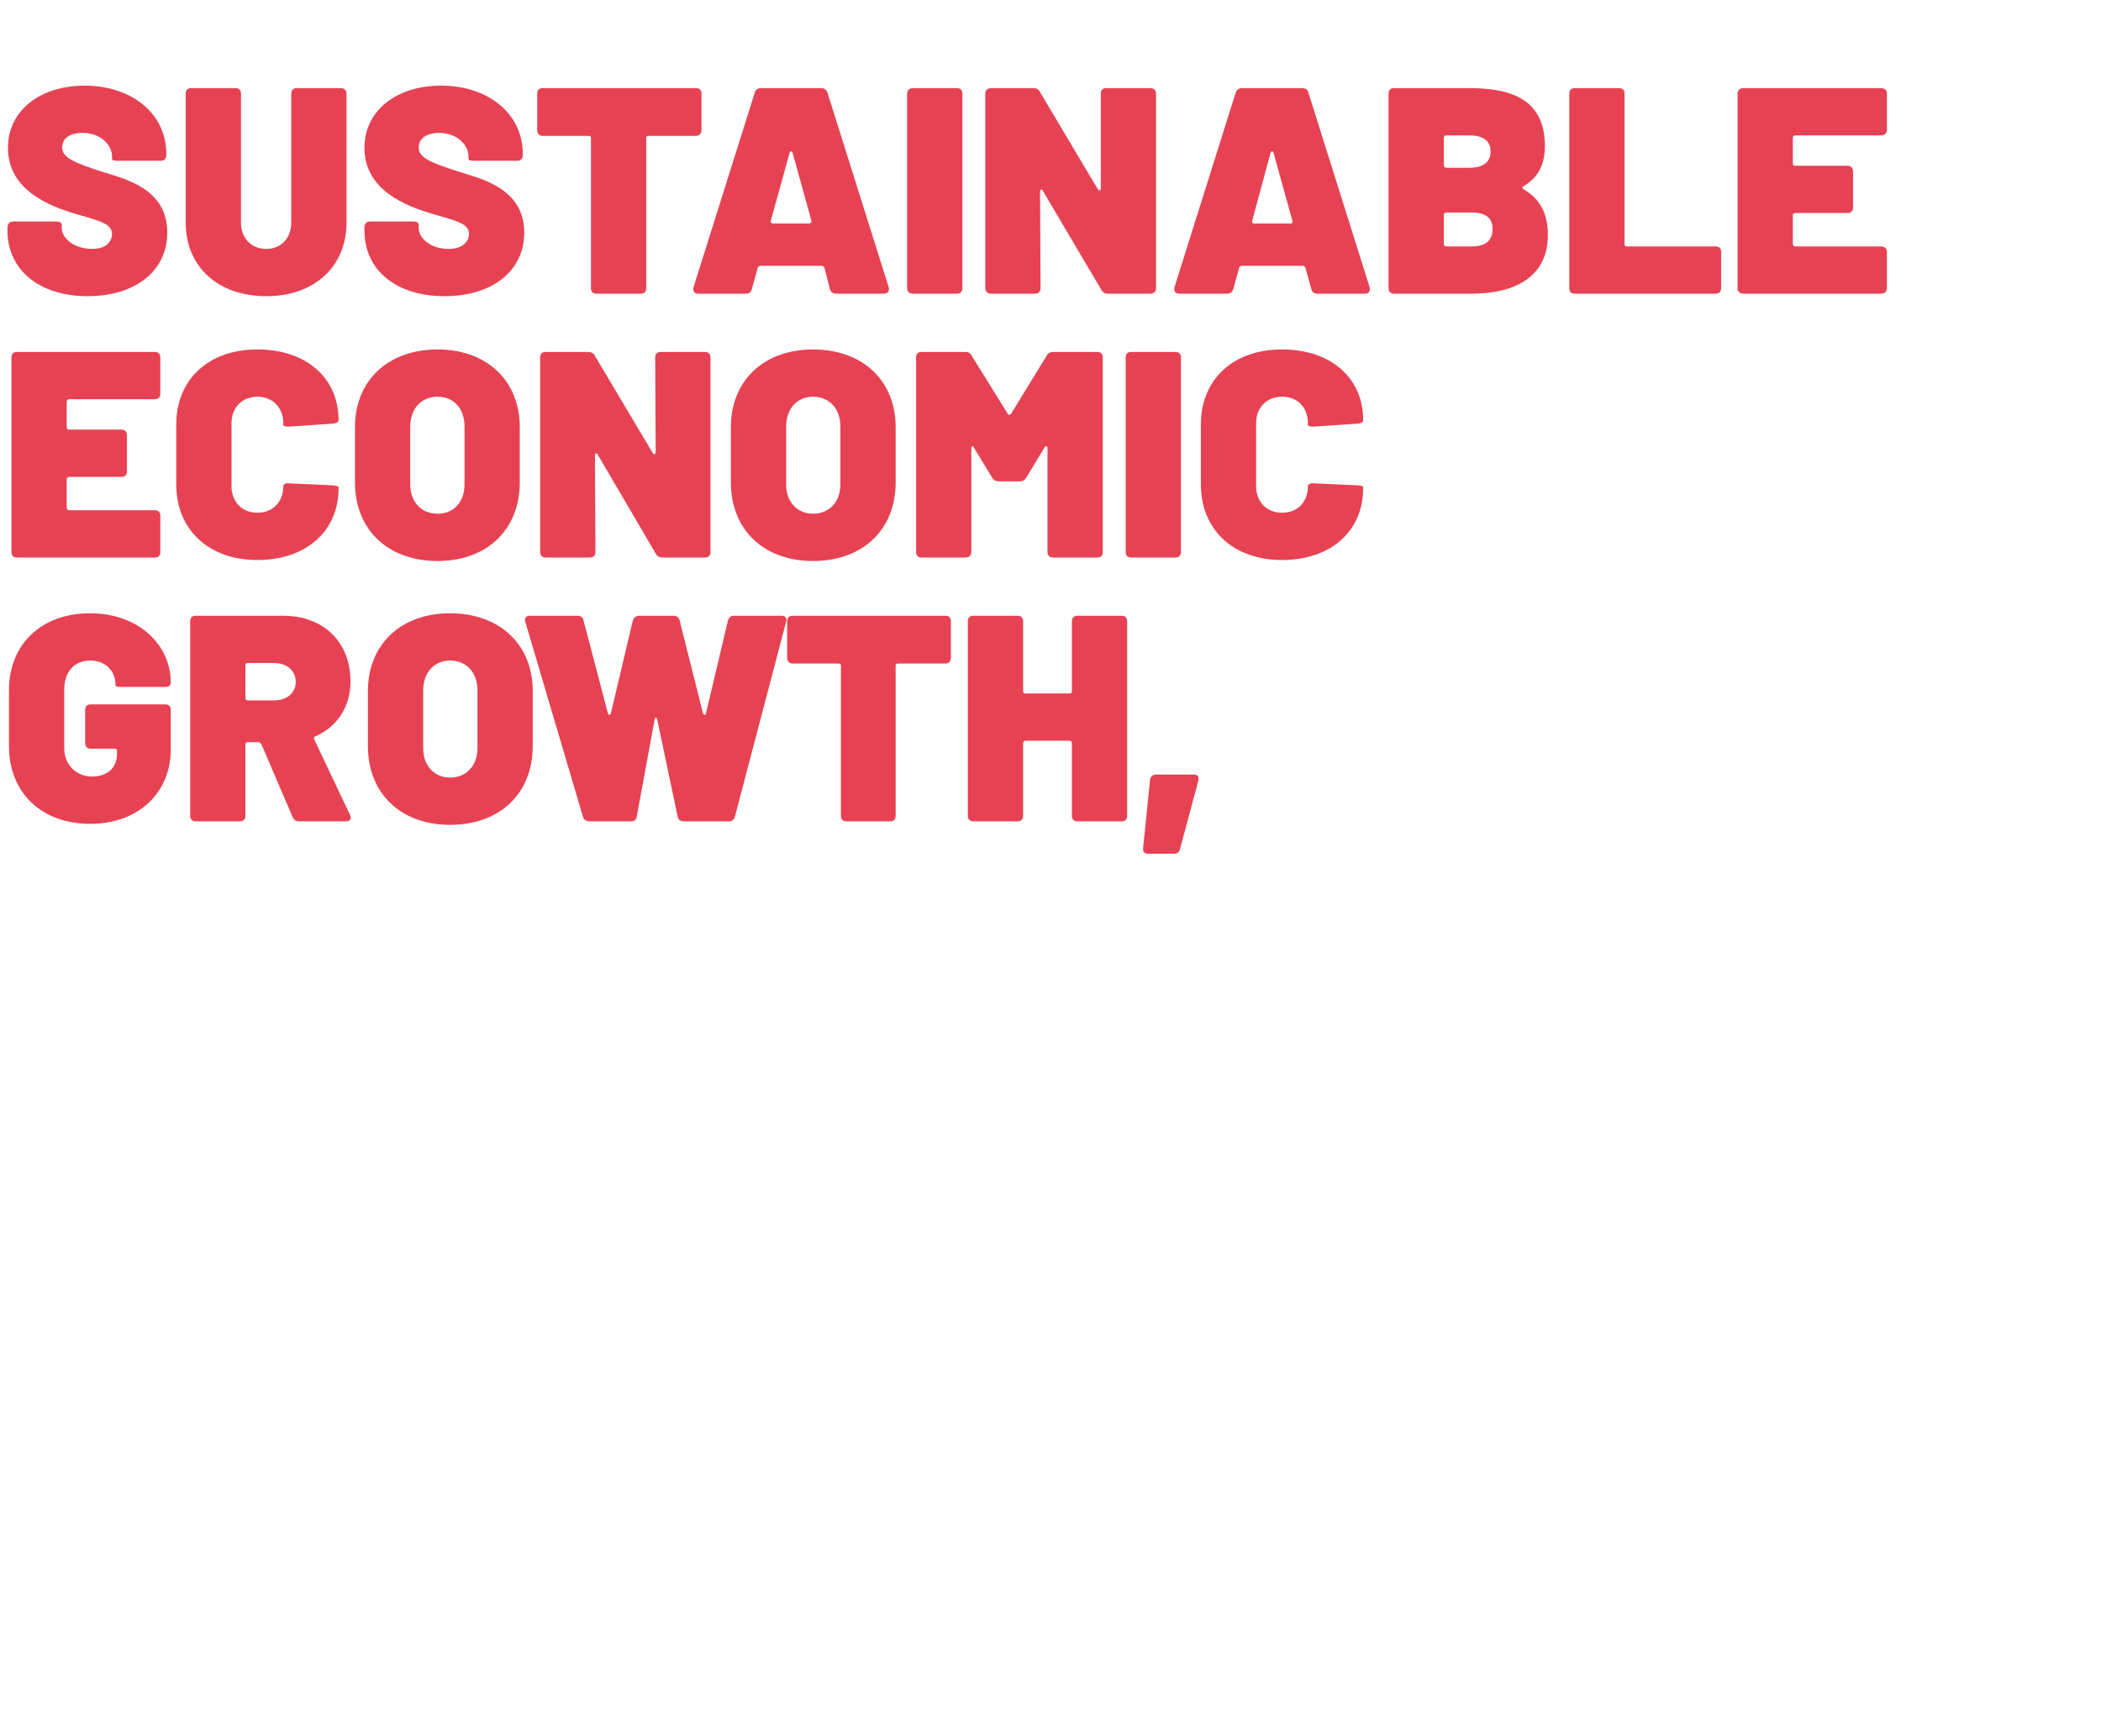
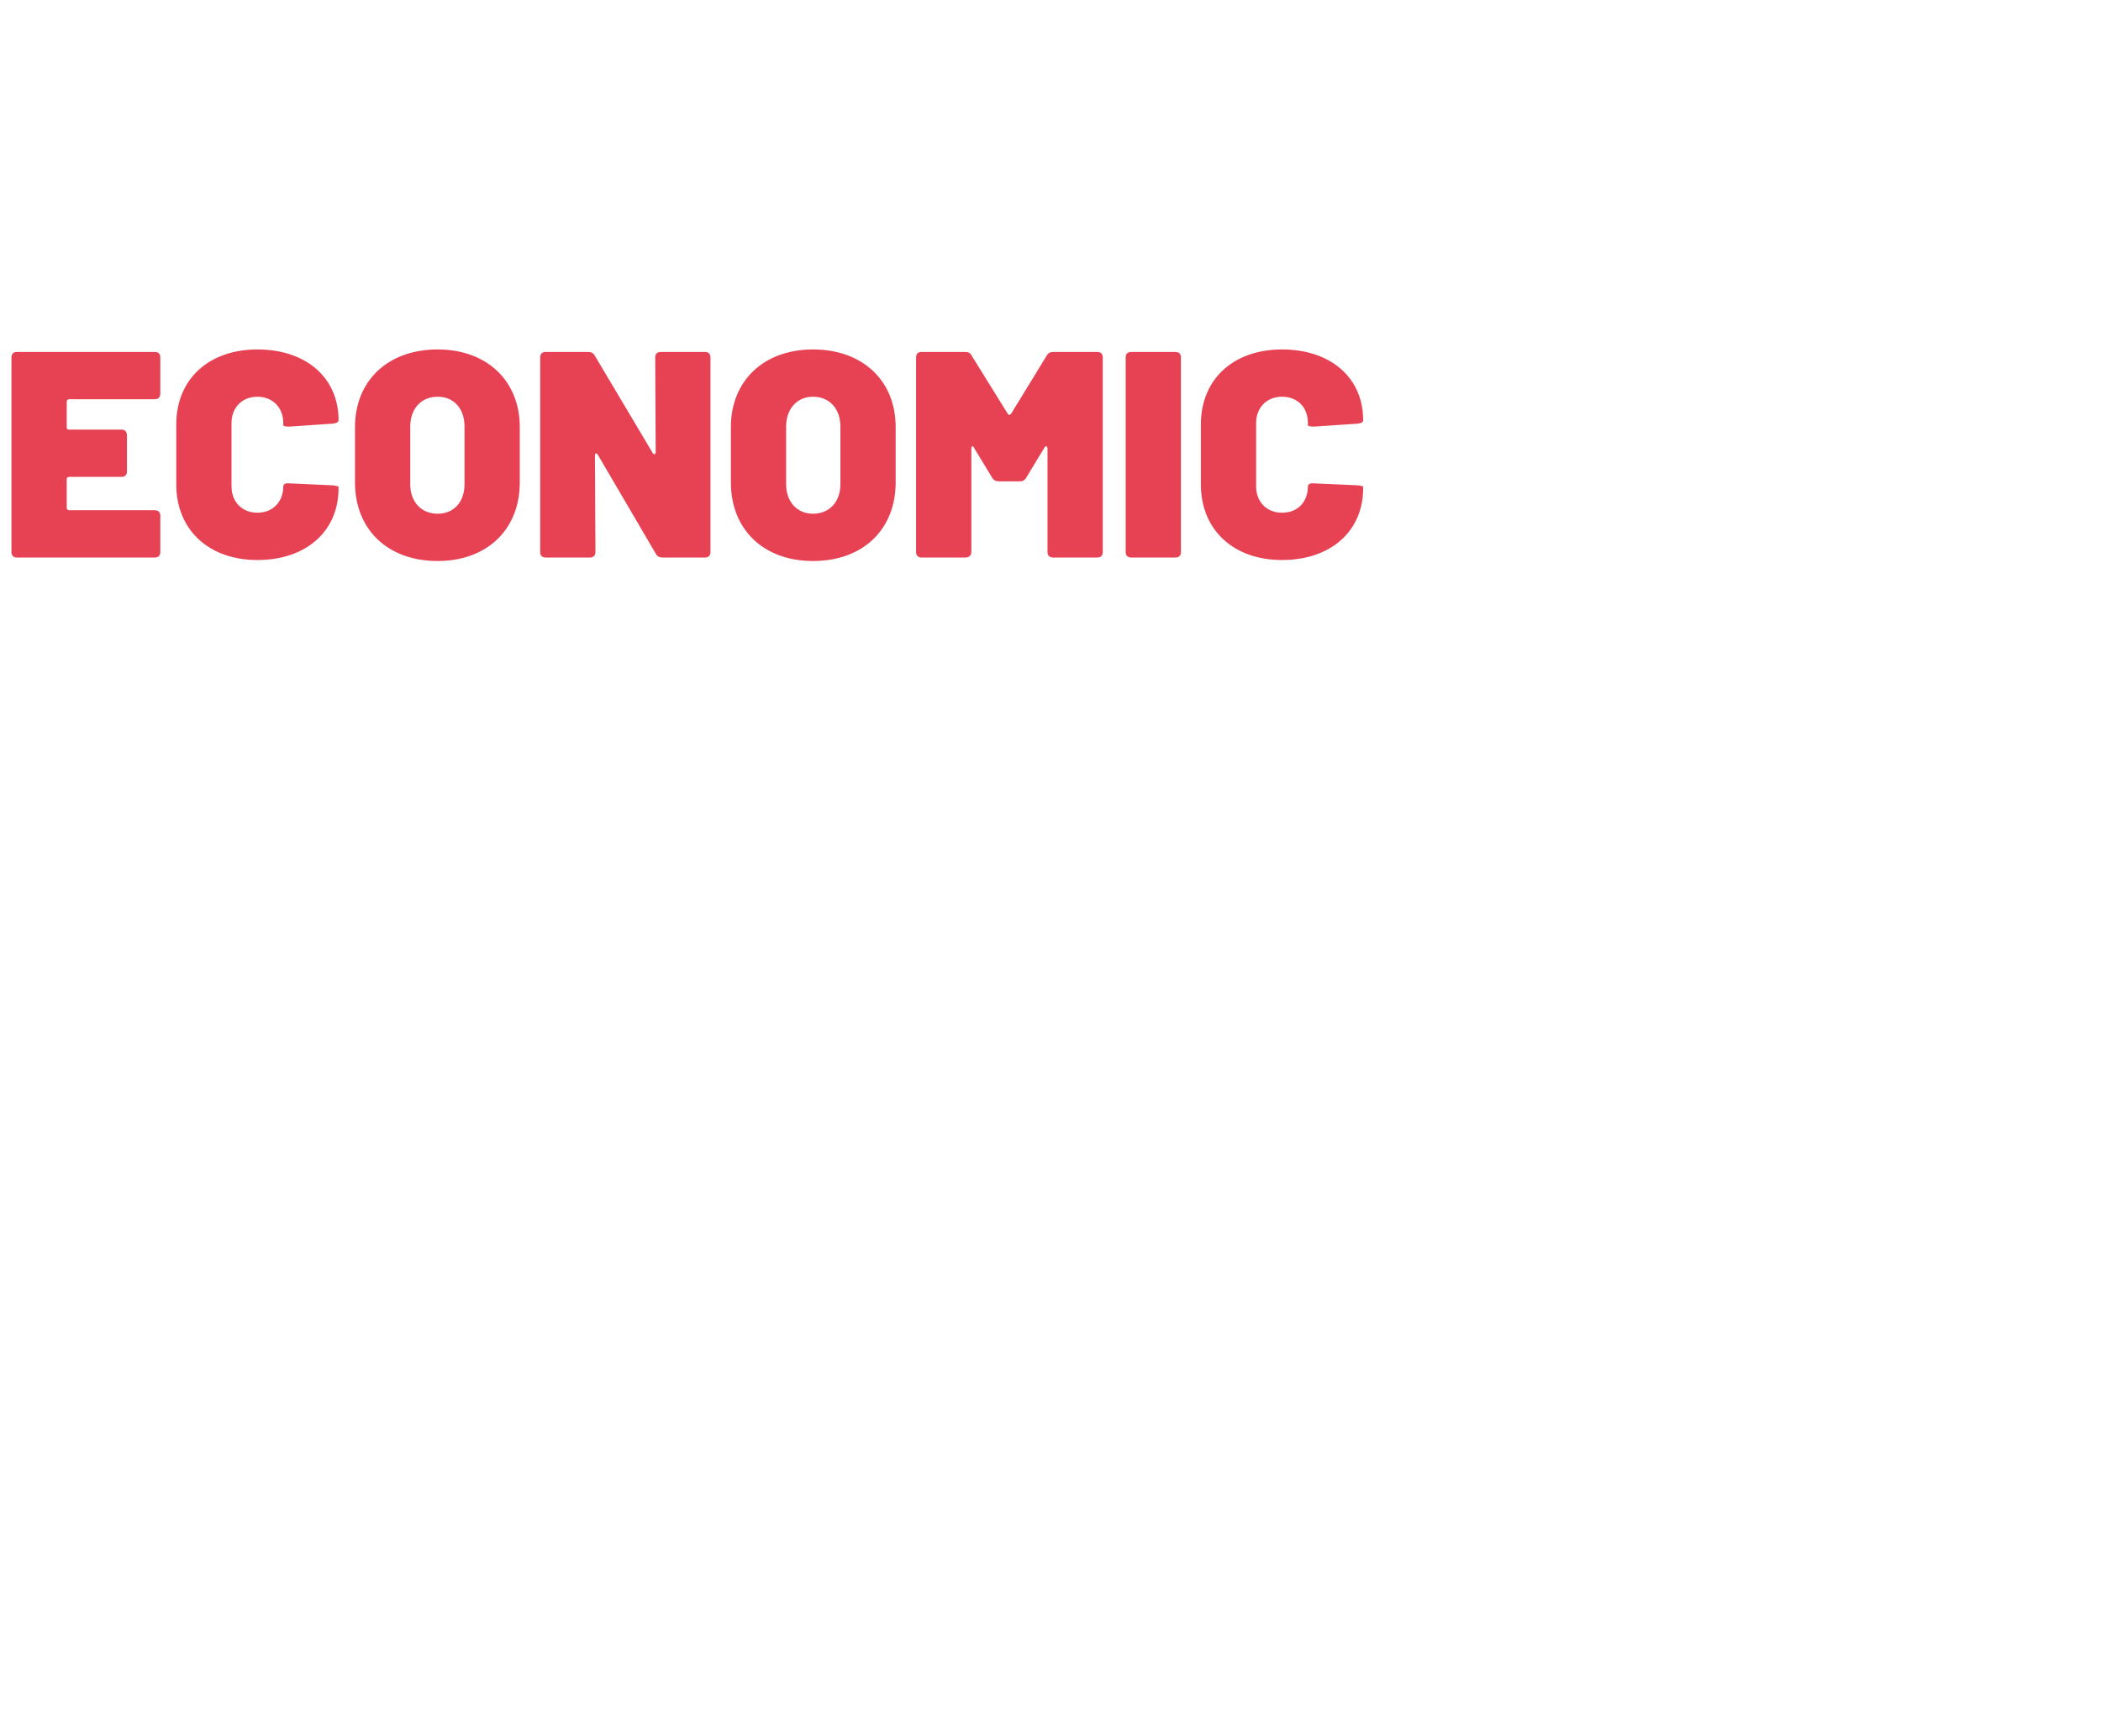
<svg xmlns="http://www.w3.org/2000/svg" version="1.1" width="422px" height="348.8px" viewBox="0 -9 422 348.8" style="top:-9px">
  <desc>SUSTAINABLE ECONOMIC GROWTH,</desc>
  <defs />
  <g id="Polygon113498">
-     <path d="M 1.8 140.9 C 1.8 140.9 1.8 129.7 1.8 129.7 C 1.8 120.4 8.3 114.2 18.1 114.2 C 27.8 114.2 34.3 120.5 34.3 128.1 C 34.3 128.7 33.9 129 33.2 129 C 33.2 129 24.4 129 24.4 129 C 23.7 129 23.2 128.9 23.2 128.7 C 23.2 128.7 23.2 128.5 23.2 128.5 C 23.2 126 21.4 123.7 18.1 123.7 C 14.9 123.7 12.9 126 12.9 129.5 C 12.9 129.5 12.9 141.3 12.9 141.3 C 12.9 144.7 15.4 147 18.5 147 C 21.4 147 23.5 145.4 23.5 142.4 C 23.5 142.4 23.5 141.8 23.5 141.8 C 23.5 141.5 23.3 141.4 23 141.4 C 23 141.4 18.2 141.4 18.2 141.4 C 17.5 141.4 17.1 141 17.1 140.2 C 17.1 140.2 17.1 133.6 17.1 133.6 C 17.1 132.9 17.5 132.5 18.2 132.5 C 18.2 132.5 33.2 132.5 33.2 132.5 C 33.9 132.5 34.3 132.9 34.3 133.6 C 34.3 133.6 34.3 141.5 34.3 141.5 C 34.3 150.3 27.8 156.5 18.1 156.5 C 8.3 156.5 1.8 150.2 1.8 140.9 Z M 58.8 155.2 C 58.8 155.2 52.5 140.5 52.5 140.5 C 52.3 140.2 52.1 140.1 51.9 140.1 C 51.9 140.1 49.7 140.1 49.7 140.1 C 49.4 140.1 49.3 140.3 49.3 140.6 C 49.3 140.6 49.3 154.9 49.3 154.9 C 49.3 155.6 48.9 156 48.1 156 C 48.1 156 39.3 156 39.3 156 C 38.6 156 38.2 155.6 38.2 154.9 C 38.2 154.9 38.2 115.8 38.2 115.8 C 38.2 115.1 38.6 114.7 39.3 114.7 C 39.3 114.7 56.9 114.7 56.9 114.7 C 65 114.7 70.4 120 70.4 127.9 C 70.4 133 67.7 137 63.4 138.9 C 63.1 139 63 139.2 63.1 139.5 C 63.1 139.5 70.3 154.7 70.3 154.7 C 70.7 155.5 70.3 156 69.5 156 C 69.5 156 60.1 156 60.1 156 C 59.5 156 59.1 155.8 58.8 155.2 Z M 49.3 124.7 C 49.3 124.7 49.3 131.2 49.3 131.2 C 49.3 131.5 49.4 131.7 49.7 131.7 C 49.7 131.7 55.1 131.7 55.1 131.7 C 57.6 131.7 59.4 130.2 59.4 128 C 59.4 125.7 57.6 124.2 55.1 124.2 C 55.1 124.2 49.7 124.2 49.7 124.2 C 49.4 124.2 49.3 124.4 49.3 124.7 Z M 73.9 140.9 C 73.9 140.9 73.9 129.8 73.9 129.8 C 73.9 120.5 80.5 114.2 90.4 114.2 C 100.4 114.2 107 120.5 107 129.8 C 107 129.8 107 140.9 107 140.9 C 107 150.4 100.4 156.7 90.4 156.7 C 80.5 156.7 73.9 150.4 73.9 140.9 Z M 95.9 141.3 C 95.9 141.3 95.9 129.7 95.9 129.7 C 95.9 126.1 93.7 123.7 90.4 123.7 C 87.2 123.7 85 126.1 85 129.7 C 85 129.7 85 141.3 85 141.3 C 85 144.8 87.2 147.2 90.4 147.2 C 93.7 147.2 95.9 144.8 95.9 141.3 Z M 117.1 155.1 C 117.1 155.1 105.5 115.9 105.5 115.9 C 105.3 115.1 105.7 114.7 106.4 114.7 C 106.4 114.7 116 114.7 116 114.7 C 116.6 114.7 117.1 115 117.2 115.6 C 117.2 115.6 122.1 134.3 122.1 134.3 C 122.2 134.7 122.5 134.7 122.7 134.3 C 122.7 134.3 127.1 115.7 127.1 115.7 C 127.3 115.1 127.7 114.7 128.4 114.7 C 128.4 114.7 135.3 114.7 135.3 114.7 C 135.9 114.7 136.3 115 136.5 115.6 C 136.5 115.6 141.2 134.3 141.2 134.3 C 141.4 134.7 141.7 134.7 141.8 134.3 C 141.8 134.3 146.2 115.7 146.2 115.7 C 146.4 115 146.8 114.7 147.4 114.7 C 147.4 114.7 157 114.7 157 114.7 C 157.8 114.7 158.1 115.2 157.9 115.9 C 157.9 115.9 147.6 155.1 147.6 155.1 C 147.4 155.7 147 156 146.4 156 C 146.4 156 137.4 156 137.4 156 C 136.7 156 136.2 155.7 136.1 155 C 136.1 155 132 135.5 132 135.5 C 131.9 135.1 131.6 135 131.5 135.5 C 131.5 135.5 127.9 155 127.9 155 C 127.8 155.7 127.4 156 126.7 156 C 126.7 156 118.4 156 118.4 156 C 117.7 156 117.2 155.6 117.1 155.1 Z M 191 115.8 C 191 115.8 191 123.1 191 123.1 C 191 123.8 190.6 124.3 189.9 124.3 C 189.9 124.3 180.4 124.3 180.4 124.3 C 180.1 124.3 179.9 124.4 179.9 124.7 C 179.9 124.7 179.9 154.9 179.9 154.9 C 179.9 155.6 179.5 156 178.8 156 C 178.8 156 170 156 170 156 C 169.3 156 168.9 155.6 168.9 154.9 C 168.9 154.9 168.9 124.7 168.9 124.7 C 168.9 124.4 168.7 124.3 168.4 124.3 C 168.4 124.3 159.2 124.3 159.2 124.3 C 158.5 124.3 158.1 123.8 158.1 123.1 C 158.1 123.1 158.1 115.8 158.1 115.8 C 158.1 115.1 158.5 114.7 159.2 114.7 C 159.2 114.7 189.9 114.7 189.9 114.7 C 190.6 114.7 191 115.1 191 115.8 Z M 216.4 114.7 C 216.4 114.7 225.3 114.7 225.3 114.7 C 226 114.7 226.4 115.1 226.4 115.8 C 226.4 115.8 226.4 154.9 226.4 154.9 C 226.4 155.6 226 156 225.3 156 C 225.3 156 216.4 156 216.4 156 C 215.7 156 215.3 155.6 215.3 154.9 C 215.3 154.9 215.3 140.3 215.3 140.3 C 215.3 140 215.1 139.8 214.8 139.8 C 214.8 139.8 206 139.8 206 139.8 C 205.7 139.8 205.5 140 205.5 140.3 C 205.5 140.3 205.5 154.9 205.5 154.9 C 205.5 155.6 205.1 156 204.4 156 C 204.4 156 195.5 156 195.5 156 C 194.8 156 194.4 155.6 194.4 154.9 C 194.4 154.9 194.4 115.8 194.4 115.8 C 194.4 115.1 194.8 114.7 195.5 114.7 C 195.5 114.7 204.4 114.7 204.4 114.7 C 205.1 114.7 205.5 115.1 205.5 115.8 C 205.5 115.8 205.5 129.9 205.5 129.9 C 205.5 130.2 205.7 130.3 206 130.3 C 206 130.3 214.8 130.3 214.8 130.3 C 215.1 130.3 215.3 130.2 215.3 129.9 C 215.3 129.9 215.3 115.8 215.3 115.8 C 215.3 115.1 215.7 114.7 216.4 114.7 Z M 229.6 161.4 C 229.6 161.4 231 147.6 231 147.6 C 231.1 147 231.5 146.6 232.2 146.6 C 232.2 146.6 239.8 146.6 239.8 146.6 C 240.5 146.6 240.9 147 240.7 147.8 C 240.7 147.8 237 161.6 237 161.6 C 236.8 162.3 236.4 162.5 235.8 162.5 C 235.8 162.5 230.6 162.5 230.6 162.5 C 229.9 162.5 229.5 162.1 229.6 161.4 Z " stroke="none" fill="#e74253" />
-   </g>
+     </g>
  <g id="Polygon113497">
    <path d="M 31.1 71.2 C 31.1 71.2 13.9 71.2 13.9 71.2 C 13.6 71.2 13.4 71.4 13.4 71.7 C 13.4 71.7 13.4 76.9 13.4 76.9 C 13.4 77.2 13.6 77.3 13.9 77.3 C 13.9 77.3 24.4 77.3 24.4 77.3 C 25.1 77.3 25.5 77.7 25.5 78.5 C 25.5 78.5 25.5 85.7 25.5 85.7 C 25.5 86.4 25.1 86.8 24.4 86.8 C 24.4 86.8 13.9 86.8 13.9 86.8 C 13.6 86.8 13.4 87 13.4 87.2 C 13.4 87.2 13.4 93 13.4 93 C 13.4 93.3 13.6 93.5 13.9 93.5 C 13.9 93.5 31.1 93.5 31.1 93.5 C 31.8 93.5 32.2 93.9 32.2 94.6 C 32.2 94.6 32.2 101.9 32.2 101.9 C 32.2 102.6 31.8 103 31.1 103 C 31.1 103 3.4 103 3.4 103 C 2.7 103 2.3 102.6 2.3 101.9 C 2.3 101.9 2.3 62.8 2.3 62.8 C 2.3 62.1 2.7 61.7 3.4 61.7 C 3.4 61.7 31.1 61.7 31.1 61.7 C 31.8 61.7 32.2 62.1 32.2 62.8 C 32.2 62.8 32.2 70.1 32.2 70.1 C 32.2 70.8 31.8 71.2 31.1 71.2 Z M 35.4 88.3 C 35.4 88.3 35.4 76.3 35.4 76.3 C 35.4 67.2 41.9 61.2 51.7 61.2 C 61.5 61.2 68 66.9 68 75.4 C 68 75.8 67.6 76 66.9 76.1 C 66.9 76.1 58.1 76.7 58.1 76.7 C 57.3 76.7 56.9 76.6 56.9 76.4 C 56.9 76.4 56.9 76 56.9 76 C 56.9 72.9 54.8 70.7 51.7 70.7 C 48.6 70.7 46.5 72.9 46.5 76 C 46.5 76 46.5 88.7 46.5 88.7 C 46.5 91.8 48.6 94 51.7 94 C 54.8 94 56.9 91.8 56.9 88.7 C 56.9 88.3 57.3 88 58.1 88.1 C 58.1 88.1 66.9 88.5 66.9 88.5 C 67.6 88.6 68 88.7 68 88.8 C 68 88.8 68 89.1 68 89.1 C 68 97.7 61.5 103.5 51.7 103.5 C 41.9 103.5 35.4 97.4 35.4 88.3 Z M 71.3 87.9 C 71.3 87.9 71.3 76.8 71.3 76.8 C 71.3 67.5 77.9 61.2 87.9 61.2 C 97.8 61.2 104.4 67.5 104.4 76.8 C 104.4 76.8 104.4 87.9 104.4 87.9 C 104.4 97.4 97.8 103.7 87.9 103.7 C 77.9 103.7 71.3 97.4 71.3 87.9 Z M 93.3 88.3 C 93.3 88.3 93.3 76.7 93.3 76.7 C 93.3 73.1 91.2 70.7 87.9 70.7 C 84.6 70.7 82.4 73.1 82.4 76.7 C 82.4 76.7 82.4 88.3 82.4 88.3 C 82.4 91.8 84.6 94.2 87.9 94.2 C 91.2 94.2 93.3 91.8 93.3 88.3 Z M 108.5 101.9 C 108.5 101.9 108.5 62.8 108.5 62.8 C 108.5 62.1 108.9 61.7 109.6 61.7 C 109.6 61.7 118.1 61.7 118.1 61.7 C 118.7 61.7 119.2 61.9 119.5 62.5 C 119.5 62.5 131.1 82 131.1 82 C 131.3 82.4 131.7 82.3 131.7 81.8 C 131.7 81.8 131.6 62.8 131.6 62.8 C 131.6 62.1 132 61.7 132.7 61.7 C 132.7 61.7 141.6 61.7 141.6 61.7 C 142.3 61.7 142.7 62.1 142.7 62.8 C 142.7 62.8 142.7 101.9 142.7 101.9 C 142.7 102.6 142.3 103 141.6 103 C 141.6 103 133.1 103 133.1 103 C 132.5 103 132 102.8 131.7 102.2 C 131.7 102.2 120.1 82.4 120.1 82.4 C 119.8 81.9 119.5 82 119.5 82.5 C 119.5 82.5 119.6 101.9 119.6 101.9 C 119.6 102.6 119.2 103 118.5 103 C 118.5 103 109.6 103 109.6 103 C 108.9 103 108.5 102.6 108.5 101.9 Z M 146.8 87.9 C 146.8 87.9 146.8 76.8 146.8 76.8 C 146.8 67.5 153.4 61.2 163.3 61.2 C 173.3 61.2 179.9 67.5 179.9 76.8 C 179.9 76.8 179.9 87.9 179.9 87.9 C 179.9 97.4 173.3 103.7 163.3 103.7 C 153.4 103.7 146.8 97.4 146.8 87.9 Z M 168.8 88.3 C 168.8 88.3 168.8 76.7 168.8 76.7 C 168.8 73.1 166.6 70.7 163.3 70.7 C 160.1 70.7 157.9 73.1 157.9 76.7 C 157.9 76.7 157.9 88.3 157.9 88.3 C 157.9 91.8 160.1 94.2 163.3 94.2 C 166.6 94.2 168.8 91.8 168.8 88.3 Z M 184 101.9 C 184 101.9 184 62.8 184 62.8 C 184 62.1 184.4 61.7 185.1 61.7 C 185.1 61.7 193.9 61.7 193.9 61.7 C 194.5 61.7 194.9 61.9 195.2 62.5 C 195.2 62.5 202.4 74.1 202.4 74.1 C 202.5 74.4 202.9 74.4 203.1 74.1 C 203.1 74.1 210.2 62.5 210.2 62.5 C 210.5 61.9 211 61.7 211.6 61.7 C 211.6 61.7 220.4 61.7 220.4 61.7 C 221.1 61.7 221.5 62.1 221.5 62.8 C 221.5 62.8 221.5 101.9 221.5 101.9 C 221.5 102.6 221.1 103 220.4 103 C 220.4 103 211.5 103 211.5 103 C 210.8 103 210.4 102.6 210.4 101.9 C 210.4 101.9 210.4 81.1 210.4 81.1 C 210.4 80.6 210 80.5 209.8 80.9 C 209.8 80.9 206.1 87 206.1 87 C 205.8 87.5 205.4 87.7 204.8 87.7 C 204.8 87.7 200.7 87.7 200.7 87.7 C 200.1 87.7 199.6 87.5 199.3 87 C 199.3 87 195.6 80.9 195.6 80.9 C 195.4 80.5 195.1 80.6 195.1 81.1 C 195.1 81.1 195.1 101.9 195.1 101.9 C 195.1 102.6 194.6 103 193.9 103 C 193.9 103 185.1 103 185.1 103 C 184.4 103 184 102.6 184 101.9 Z M 226.1 101.9 C 226.1 101.9 226.1 62.8 226.1 62.8 C 226.1 62.1 226.5 61.7 227.2 61.7 C 227.2 61.7 236.1 61.7 236.1 61.7 C 236.8 61.7 237.2 62.1 237.2 62.8 C 237.2 62.8 237.2 101.9 237.2 101.9 C 237.2 102.6 236.8 103 236.1 103 C 236.1 103 227.2 103 227.2 103 C 226.5 103 226.1 102.6 226.1 101.9 Z M 241.2 88.3 C 241.2 88.3 241.2 76.3 241.2 76.3 C 241.2 67.2 247.7 61.2 257.5 61.2 C 267.3 61.2 273.8 66.9 273.8 75.4 C 273.8 75.8 273.5 76 272.8 76.1 C 272.8 76.1 263.9 76.7 263.9 76.7 C 263.2 76.7 262.7 76.6 262.7 76.4 C 262.7 76.4 262.7 76 262.7 76 C 262.7 72.9 260.7 70.7 257.5 70.7 C 254.4 70.7 252.3 72.9 252.3 76 C 252.3 76 252.3 88.7 252.3 88.7 C 252.3 91.8 254.4 94 257.5 94 C 260.7 94 262.7 91.8 262.7 88.7 C 262.7 88.3 263.2 88 263.9 88.1 C 263.9 88.1 272.8 88.5 272.8 88.5 C 273.5 88.6 273.8 88.7 273.8 88.8 C 273.8 88.8 273.8 89.1 273.8 89.1 C 273.8 97.7 267.3 103.5 257.5 103.5 C 247.7 103.5 241.2 97.4 241.2 88.3 Z " stroke="none" fill="#e74253" />
  </g>
  <g id="Polygon113496">
-     <path d="M 1.5 37.3 C 1.5 37.3 1.5 36.7 1.5 36.7 C 1.5 36 1.9 35.5 2.7 35.5 C 2.7 35.5 11.3 35.5 11.3 35.5 C 12 35.5 12.4 35.8 12.4 36.1 C 12.4 36.1 12.4 36.8 12.4 36.8 C 12.4 38.8 14.8 41 18.5 41 C 21.8 41 22.5 39.1 22.5 38 C 22.5 35.8 19.6 35.3 15.3 34 C 9.9 32.4 1.6 29.2 1.6 20.7 C 1.6 13.1 8.2 8.2 17 8.2 C 26.3 8.2 33.4 13.7 33.4 21.9 C 33.4 21.9 33.4 22.2 33.4 22.2 C 33.4 22.9 33 23.3 32.3 23.3 C 32.3 23.3 23.6 23.3 23.6 23.3 C 22.9 23.3 22.5 23.2 22.5 22.9 C 22.5 22.9 22.5 22.4 22.5 22.4 C 22.5 20.3 20.4 17.7 16.6 17.7 C 14 17.7 12.5 18.8 12.5 20.6 C 12.5 22.7 14.7 23.6 20.8 25.6 C 24.9 26.9 33.6 28.8 33.6 37.7 C 33.6 45.5 27.1 50.5 17.6 50.5 C 8 50.5 1.5 45.3 1.5 37.3 Z M 37.3 35.7 C 37.3 35.7 37.3 9.8 37.3 9.8 C 37.3 9.1 37.7 8.7 38.4 8.7 C 38.4 8.7 47.3 8.7 47.3 8.7 C 48 8.7 48.4 9.1 48.4 9.8 C 48.4 9.8 48.4 35.7 48.4 35.7 C 48.4 38.8 50.4 41 53.5 41 C 56.5 41 58.5 38.8 58.5 35.7 C 58.5 35.7 58.5 9.8 58.5 9.8 C 58.5 9.1 58.9 8.7 59.6 8.7 C 59.6 8.7 68.4 8.7 68.4 8.7 C 69.1 8.7 69.6 9.1 69.6 9.8 C 69.6 9.8 69.6 35.7 69.6 35.7 C 69.6 44.6 63.1 50.5 53.5 50.5 C 43.8 50.5 37.3 44.6 37.3 35.7 Z M 73.2 37.3 C 73.2 37.3 73.2 36.7 73.2 36.7 C 73.2 36 73.6 35.5 74.3 35.5 C 74.3 35.5 83 35.5 83 35.5 C 83.7 35.5 84.1 35.8 84.1 36.1 C 84.1 36.1 84.1 36.8 84.1 36.8 C 84.1 38.8 86.4 41 90.1 41 C 93.4 41 94.2 39.1 94.2 38 C 94.2 35.8 91.3 35.3 87 34 C 81.5 32.4 73.2 29.2 73.2 20.7 C 73.2 13.1 79.8 8.2 88.6 8.2 C 97.9 8.2 105 13.7 105 21.9 C 105 21.9 105 22.2 105 22.2 C 105 22.9 104.6 23.3 103.9 23.3 C 103.9 23.3 95.2 23.3 95.2 23.3 C 94.5 23.3 94.1 23.2 94.1 22.9 C 94.1 22.9 94.1 22.4 94.1 22.4 C 94.1 20.3 92 17.7 88.2 17.7 C 85.7 17.7 84.1 18.8 84.1 20.6 C 84.1 22.7 86.3 23.6 92.5 25.6 C 96.5 26.9 105.3 28.8 105.3 37.7 C 105.3 45.5 98.8 50.5 89.3 50.5 C 79.6 50.5 73.2 45.3 73.2 37.3 Z M 140.9 9.8 C 140.9 9.8 140.9 17.1 140.9 17.1 C 140.9 17.8 140.5 18.3 139.8 18.3 C 139.8 18.3 130.3 18.3 130.3 18.3 C 130 18.3 129.8 18.4 129.8 18.7 C 129.8 18.7 129.8 48.9 129.8 48.9 C 129.8 49.6 129.4 50 128.7 50 C 128.7 50 119.8 50 119.8 50 C 119.1 50 118.7 49.6 118.7 48.9 C 118.7 48.9 118.7 18.7 118.7 18.7 C 118.7 18.4 118.5 18.3 118.2 18.3 C 118.2 18.3 109 18.3 109 18.3 C 108.3 18.3 107.9 17.8 107.9 17.1 C 107.9 17.1 107.9 9.8 107.9 9.8 C 107.9 9.1 108.3 8.7 109 8.7 C 109 8.7 139.8 8.7 139.8 8.7 C 140.5 8.7 140.9 9.1 140.9 9.8 Z M 166.7 49.1 C 166.7 49.1 165.6 44.8 165.6 44.8 C 165.5 44.6 165.3 44.4 165 44.4 C 165 44.4 152.7 44.4 152.7 44.4 C 152.5 44.4 152.3 44.6 152.2 44.8 C 152.2 44.8 151 49.1 151 49.1 C 150.9 49.7 150.4 50 149.8 50 C 149.8 50 140.2 50 140.2 50 C 139.5 50 139.1 49.5 139.3 48.7 C 139.3 48.7 151.6 9.6 151.6 9.6 C 151.7 9.1 152.2 8.7 152.8 8.7 C 152.8 8.7 165 8.7 165 8.7 C 165.6 8.7 166 9.1 166.2 9.6 C 166.2 9.6 178.5 48.7 178.5 48.7 C 178.7 49.5 178.3 50 177.5 50 C 177.5 50 168 50 168 50 C 167.3 50 166.9 49.7 166.7 49.1 Z M 155.2 35.9 C 155.2 35.9 162.5 35.9 162.5 35.9 C 162.8 35.9 163 35.7 163 35.4 C 163 35.4 159.2 21.7 159.2 21.7 C 159.1 21.3 158.7 21.3 158.6 21.7 C 158.6 21.7 154.8 35.4 154.8 35.4 C 154.8 35.7 154.9 35.9 155.2 35.9 Z M 182.2 48.9 C 182.2 48.9 182.2 9.8 182.2 9.8 C 182.2 9.1 182.7 8.7 183.4 8.7 C 183.4 8.7 192.2 8.7 192.2 8.7 C 192.9 8.7 193.3 9.1 193.3 9.8 C 193.3 9.8 193.3 48.9 193.3 48.9 C 193.3 49.6 192.9 50 192.2 50 C 192.2 50 183.4 50 183.4 50 C 182.7 50 182.2 49.6 182.2 48.9 Z M 197.9 48.9 C 197.9 48.9 197.9 9.8 197.9 9.8 C 197.9 9.1 198.4 8.7 199.1 8.7 C 199.1 8.7 207.6 8.7 207.6 8.7 C 208.1 8.7 208.6 8.9 208.9 9.5 C 208.9 9.5 220.5 29 220.5 29 C 220.8 29.4 221.1 29.3 221.1 28.8 C 221.1 28.8 221.1 9.8 221.1 9.8 C 221.1 9.1 221.5 8.7 222.2 8.7 C 222.2 8.7 231 8.7 231 8.7 C 231.7 8.7 232.2 9.1 232.2 9.8 C 232.2 9.8 232.2 48.9 232.2 48.9 C 232.2 49.6 231.7 50 231 50 C 231 50 222.5 50 222.5 50 C 222 50 221.5 49.8 221.2 49.2 C 221.2 49.2 209.5 29.4 209.5 29.4 C 209.3 28.9 208.9 29 208.9 29.5 C 208.9 29.5 209 48.9 209 48.9 C 209 49.6 208.6 50 207.9 50 C 207.9 50 199.1 50 199.1 50 C 198.4 50 197.9 49.6 197.9 48.9 Z M 263.4 49.1 C 263.4 49.1 262.2 44.8 262.2 44.8 C 262.1 44.6 261.9 44.4 261.7 44.4 C 261.7 44.4 249.4 44.4 249.4 44.4 C 249.2 44.4 248.9 44.6 248.9 44.8 C 248.9 44.8 247.7 49.1 247.7 49.1 C 247.5 49.7 247.1 50 246.4 50 C 246.4 50 236.9 50 236.9 50 C 236.1 50 235.7 49.5 235.9 48.7 C 235.9 48.7 248.2 9.6 248.2 9.6 C 248.4 9.1 248.8 8.7 249.4 8.7 C 249.4 8.7 261.6 8.7 261.6 8.7 C 262.3 8.7 262.7 9.1 262.8 9.6 C 262.8 9.6 275.1 48.7 275.1 48.7 C 275.3 49.5 274.9 50 274.2 50 C 274.2 50 264.6 50 264.6 50 C 264 50 263.5 49.7 263.4 49.1 Z M 251.9 35.9 C 251.9 35.9 259.2 35.9 259.2 35.9 C 259.5 35.9 259.7 35.7 259.6 35.4 C 259.6 35.4 255.8 21.7 255.8 21.7 C 255.7 21.3 255.3 21.3 255.2 21.7 C 255.2 21.7 251.5 35.4 251.5 35.4 C 251.4 35.7 251.6 35.9 251.9 35.9 Z M 306 29 C 309.4 31 310.9 34 310.9 38.2 C 310.9 46.8 304 50 295.6 50 C 295.6 50 280 50 280 50 C 279.3 50 278.9 49.6 278.9 48.9 C 278.9 48.9 278.9 9.8 278.9 9.8 C 278.9 9.1 279.3 8.7 280 8.7 C 280 8.7 295.1 8.7 295.1 8.7 C 304.7 8.7 310.3 11.7 310.3 20.4 C 310.3 24.2 308.8 26.8 306 28.4 C 305.7 28.6 305.7 28.8 306 29 Z M 290 18.7 C 290 18.7 290 24.2 290 24.2 C 290 24.5 290.2 24.7 290.5 24.7 C 290.5 24.7 295.1 24.7 295.1 24.7 C 297.9 24.7 299.4 23.6 299.4 21.4 C 299.4 19.3 297.9 18.2 295.1 18.2 C 295.1 18.2 290.5 18.2 290.5 18.2 C 290.2 18.2 290 18.4 290 18.7 Z M 299.8 37 C 299.8 34.8 298.4 33.7 295.7 33.7 C 295.7 33.7 290.5 33.7 290.5 33.7 C 290.2 33.7 290 33.9 290 34.2 C 290 34.2 290 40 290 40 C 290 40.3 290.2 40.5 290.5 40.5 C 290.5 40.5 295.6 40.5 295.6 40.5 C 298.4 40.5 299.8 39.3 299.8 37 Z M 315.2 48.9 C 315.2 48.9 315.2 9.8 315.2 9.8 C 315.2 9.1 315.6 8.7 316.3 8.7 C 316.3 8.7 325.1 8.7 325.1 8.7 C 325.9 8.7 326.3 9.1 326.3 9.8 C 326.3 9.8 326.3 40 326.3 40 C 326.3 40.3 326.4 40.5 326.7 40.5 C 326.7 40.5 344.6 40.5 344.6 40.5 C 345.3 40.5 345.7 40.9 345.7 41.6 C 345.7 41.6 345.7 48.9 345.7 48.9 C 345.7 49.6 345.3 50 344.6 50 C 344.6 50 316.3 50 316.3 50 C 315.6 50 315.2 49.6 315.2 48.9 Z M 377.8 18.2 C 377.8 18.2 360.6 18.2 360.6 18.2 C 360.3 18.2 360.1 18.4 360.1 18.7 C 360.1 18.7 360.1 23.9 360.1 23.9 C 360.1 24.2 360.3 24.3 360.6 24.3 C 360.6 24.3 371.1 24.3 371.1 24.3 C 371.8 24.3 372.2 24.7 372.2 25.5 C 372.2 25.5 372.2 32.7 372.2 32.7 C 372.2 33.4 371.8 33.8 371.1 33.8 C 371.1 33.8 360.6 33.8 360.6 33.8 C 360.3 33.8 360.1 34 360.1 34.2 C 360.1 34.2 360.1 40 360.1 40 C 360.1 40.3 360.3 40.5 360.6 40.5 C 360.6 40.5 377.8 40.5 377.8 40.5 C 378.5 40.5 379 40.9 379 41.6 C 379 41.6 379 48.9 379 48.9 C 379 49.6 378.5 50 377.8 50 C 377.8 50 350.2 50 350.2 50 C 349.5 50 349 49.6 349 48.9 C 349 48.9 349 9.8 349 9.8 C 349 9.1 349.5 8.7 350.2 8.7 C 350.2 8.7 377.8 8.7 377.8 8.7 C 378.5 8.7 379 9.1 379 9.8 C 379 9.8 379 17.1 379 17.1 C 379 17.8 378.5 18.2 377.8 18.2 Z " stroke="none" fill="#e74253" />
-   </g>
+     </g>
</svg>